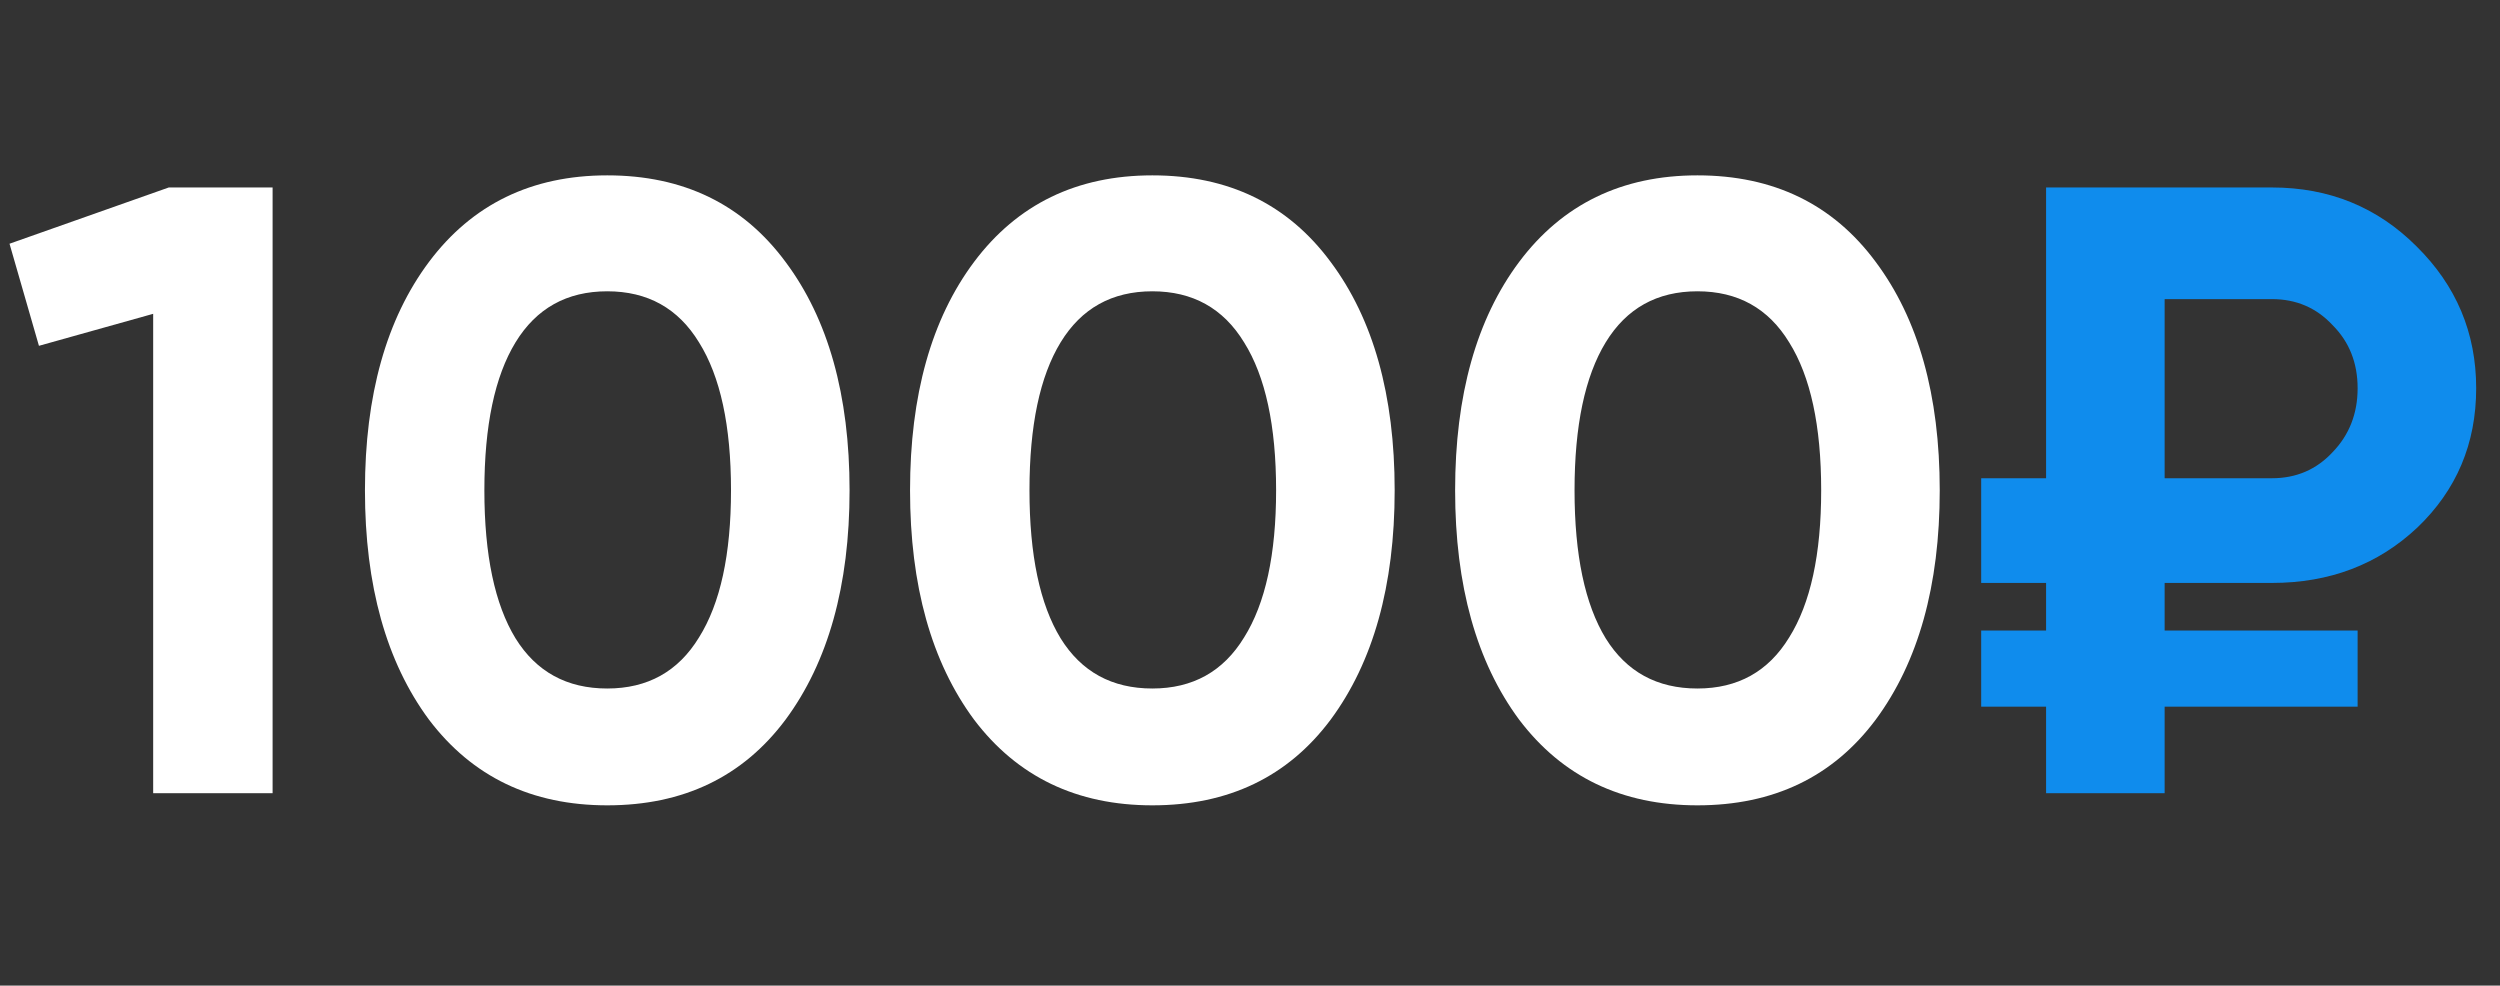
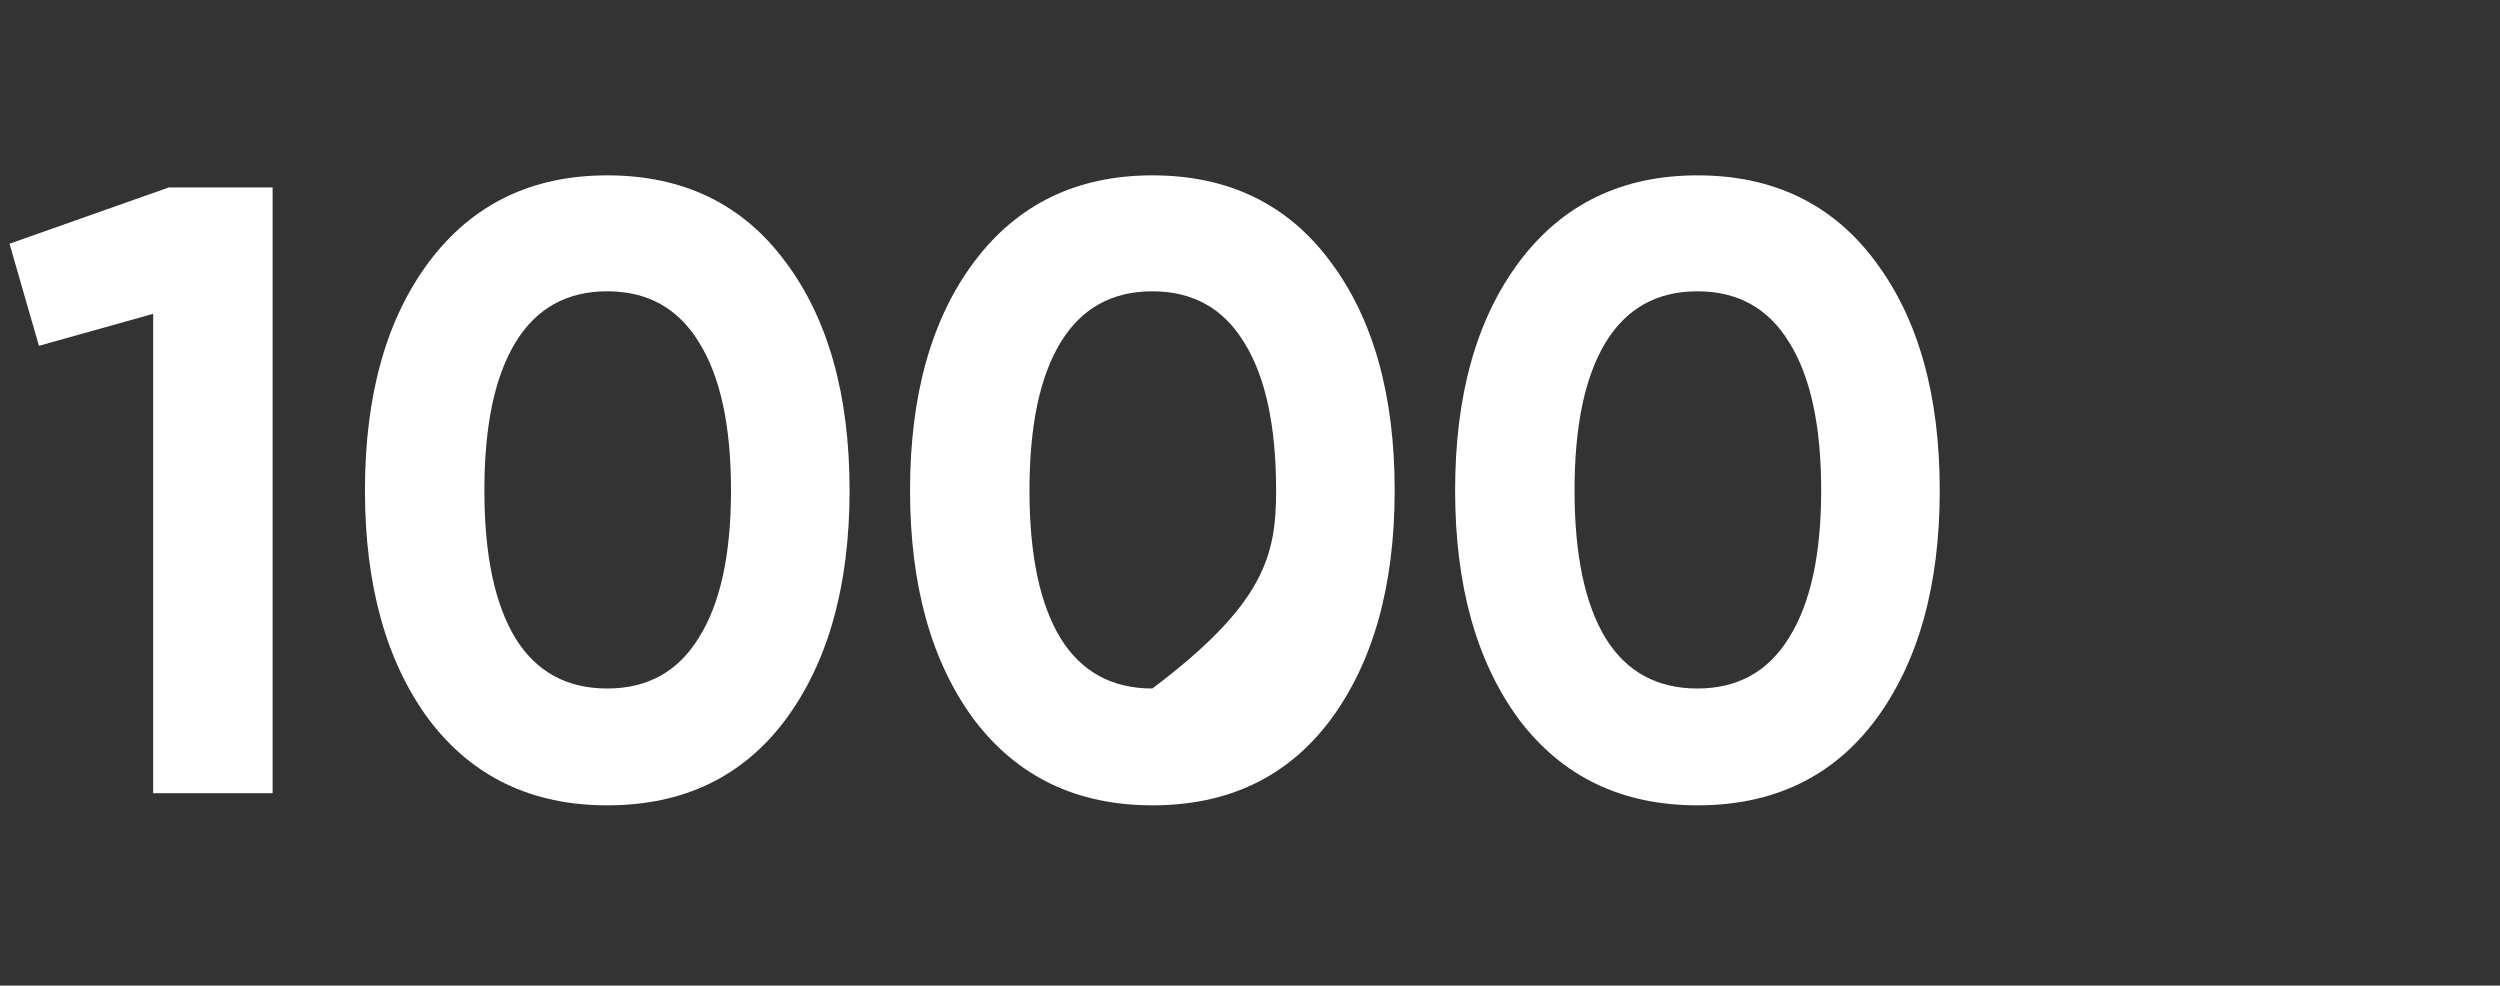
<svg xmlns="http://www.w3.org/2000/svg" width="104" height="41" viewBox="0 0 104 41" fill="none">
  <rect x="0" y="0" width="104" height="41" fill="#333333" stroke="none" />
-   <path d="M7.02 7.799H11.34V32.998H6.372V13.055L1.62 14.386L0.396 10.139L7.02 7.799ZM25.262 33.502C22.118 33.502 19.646 32.315 17.846 29.939C16.07 27.538 15.182 24.358 15.182 20.398C15.182 16.439 16.07 13.271 17.846 10.895C19.646 8.495 22.118 7.295 25.262 7.295C28.43 7.295 30.902 8.495 32.678 10.895C34.454 13.271 35.342 16.439 35.342 20.398C35.342 24.358 34.454 27.538 32.678 29.939C30.902 32.315 28.43 33.502 25.262 33.502ZM21.446 26.555C22.31 27.947 23.582 28.642 25.262 28.642C26.942 28.642 28.214 27.934 29.078 26.518C29.966 25.102 30.41 23.062 30.41 20.398C30.41 17.71 29.966 15.659 29.078 14.242C28.214 12.826 26.942 12.118 25.262 12.118C23.582 12.118 22.31 12.826 21.446 14.242C20.582 15.659 20.15 17.71 20.15 20.398C20.15 23.087 20.582 25.139 21.446 26.555ZM47.938 33.502C44.794 33.502 42.322 32.315 40.522 29.939C38.746 27.538 37.858 24.358 37.858 20.398C37.858 16.439 38.746 13.271 40.522 10.895C42.322 8.495 44.794 7.295 47.938 7.295C51.106 7.295 53.578 8.495 55.354 10.895C57.13 13.271 58.018 16.439 58.018 20.398C58.018 24.358 57.13 27.538 55.354 29.939C53.578 32.315 51.106 33.502 47.938 33.502ZM44.122 26.555C44.986 27.947 46.258 28.642 47.938 28.642C49.618 28.642 50.89 27.934 51.754 26.518C52.642 25.102 53.086 23.062 53.086 20.398C53.086 17.71 52.642 15.659 51.754 14.242C50.89 12.826 49.618 12.118 47.938 12.118C46.258 12.118 44.986 12.826 44.122 14.242C43.258 15.659 42.826 17.71 42.826 20.398C42.826 23.087 43.258 25.139 44.122 26.555ZM70.613 33.502C67.469 33.502 64.997 32.315 63.197 29.939C61.421 27.538 60.533 24.358 60.533 20.398C60.533 16.439 61.421 13.271 63.197 10.895C64.997 8.495 67.469 7.295 70.613 7.295C73.781 7.295 76.253 8.495 78.029 10.895C79.805 13.271 80.693 16.439 80.693 20.398C80.693 24.358 79.805 27.538 78.029 29.939C76.253 32.315 73.781 33.502 70.613 33.502ZM66.797 26.555C67.661 27.947 68.933 28.642 70.613 28.642C72.293 28.642 73.565 27.934 74.429 26.518C75.317 25.102 75.761 23.062 75.761 20.398C75.761 17.71 75.317 15.659 74.429 14.242C73.565 12.826 72.293 12.118 70.613 12.118C68.933 12.118 67.661 12.826 66.797 14.242C65.933 15.659 65.501 17.71 65.501 20.398C65.501 23.087 65.933 25.139 66.797 26.555Z" fill="white" />
-   <path d="M94.513 24.25H90.049V26.23H98.077V29.398H90.049V32.998H85.117V29.398H82.417V26.23H85.117V24.25H82.417V19.895H85.117V7.799H94.513C96.889 7.799 98.893 8.615 100.525 10.246C102.181 11.879 103.009 13.847 103.009 16.151C103.009 18.454 102.193 20.387 100.561 21.947C98.929 23.483 96.913 24.25 94.513 24.25ZM90.049 12.443V19.895H94.513C95.521 19.895 96.361 19.535 97.033 18.814C97.729 18.095 98.077 17.206 98.077 16.151C98.077 15.095 97.729 14.219 97.033 13.523C96.361 12.803 95.521 12.443 94.513 12.443H90.049Z" fill="#0F8CED" />
+   <path d="M7.02 7.799H11.34V32.998H6.372V13.055L1.62 14.386L0.396 10.139L7.02 7.799ZM25.262 33.502C22.118 33.502 19.646 32.315 17.846 29.939C16.07 27.538 15.182 24.358 15.182 20.398C15.182 16.439 16.07 13.271 17.846 10.895C19.646 8.495 22.118 7.295 25.262 7.295C28.43 7.295 30.902 8.495 32.678 10.895C34.454 13.271 35.342 16.439 35.342 20.398C35.342 24.358 34.454 27.538 32.678 29.939C30.902 32.315 28.43 33.502 25.262 33.502ZM21.446 26.555C22.31 27.947 23.582 28.642 25.262 28.642C26.942 28.642 28.214 27.934 29.078 26.518C29.966 25.102 30.41 23.062 30.41 20.398C30.41 17.71 29.966 15.659 29.078 14.242C28.214 12.826 26.942 12.118 25.262 12.118C23.582 12.118 22.31 12.826 21.446 14.242C20.582 15.659 20.15 17.71 20.15 20.398C20.15 23.087 20.582 25.139 21.446 26.555ZM47.938 33.502C44.794 33.502 42.322 32.315 40.522 29.939C38.746 27.538 37.858 24.358 37.858 20.398C37.858 16.439 38.746 13.271 40.522 10.895C42.322 8.495 44.794 7.295 47.938 7.295C51.106 7.295 53.578 8.495 55.354 10.895C57.13 13.271 58.018 16.439 58.018 20.398C58.018 24.358 57.13 27.538 55.354 29.939C53.578 32.315 51.106 33.502 47.938 33.502ZM44.122 26.555C44.986 27.947 46.258 28.642 47.938 28.642C52.642 25.102 53.086 23.062 53.086 20.398C53.086 17.71 52.642 15.659 51.754 14.242C50.89 12.826 49.618 12.118 47.938 12.118C46.258 12.118 44.986 12.826 44.122 14.242C43.258 15.659 42.826 17.71 42.826 20.398C42.826 23.087 43.258 25.139 44.122 26.555ZM70.613 33.502C67.469 33.502 64.997 32.315 63.197 29.939C61.421 27.538 60.533 24.358 60.533 20.398C60.533 16.439 61.421 13.271 63.197 10.895C64.997 8.495 67.469 7.295 70.613 7.295C73.781 7.295 76.253 8.495 78.029 10.895C79.805 13.271 80.693 16.439 80.693 20.398C80.693 24.358 79.805 27.538 78.029 29.939C76.253 32.315 73.781 33.502 70.613 33.502ZM66.797 26.555C67.661 27.947 68.933 28.642 70.613 28.642C72.293 28.642 73.565 27.934 74.429 26.518C75.317 25.102 75.761 23.062 75.761 20.398C75.761 17.71 75.317 15.659 74.429 14.242C73.565 12.826 72.293 12.118 70.613 12.118C68.933 12.118 67.661 12.826 66.797 14.242C65.933 15.659 65.501 17.71 65.501 20.398C65.501 23.087 65.933 25.139 66.797 26.555Z" fill="white" />
</svg>